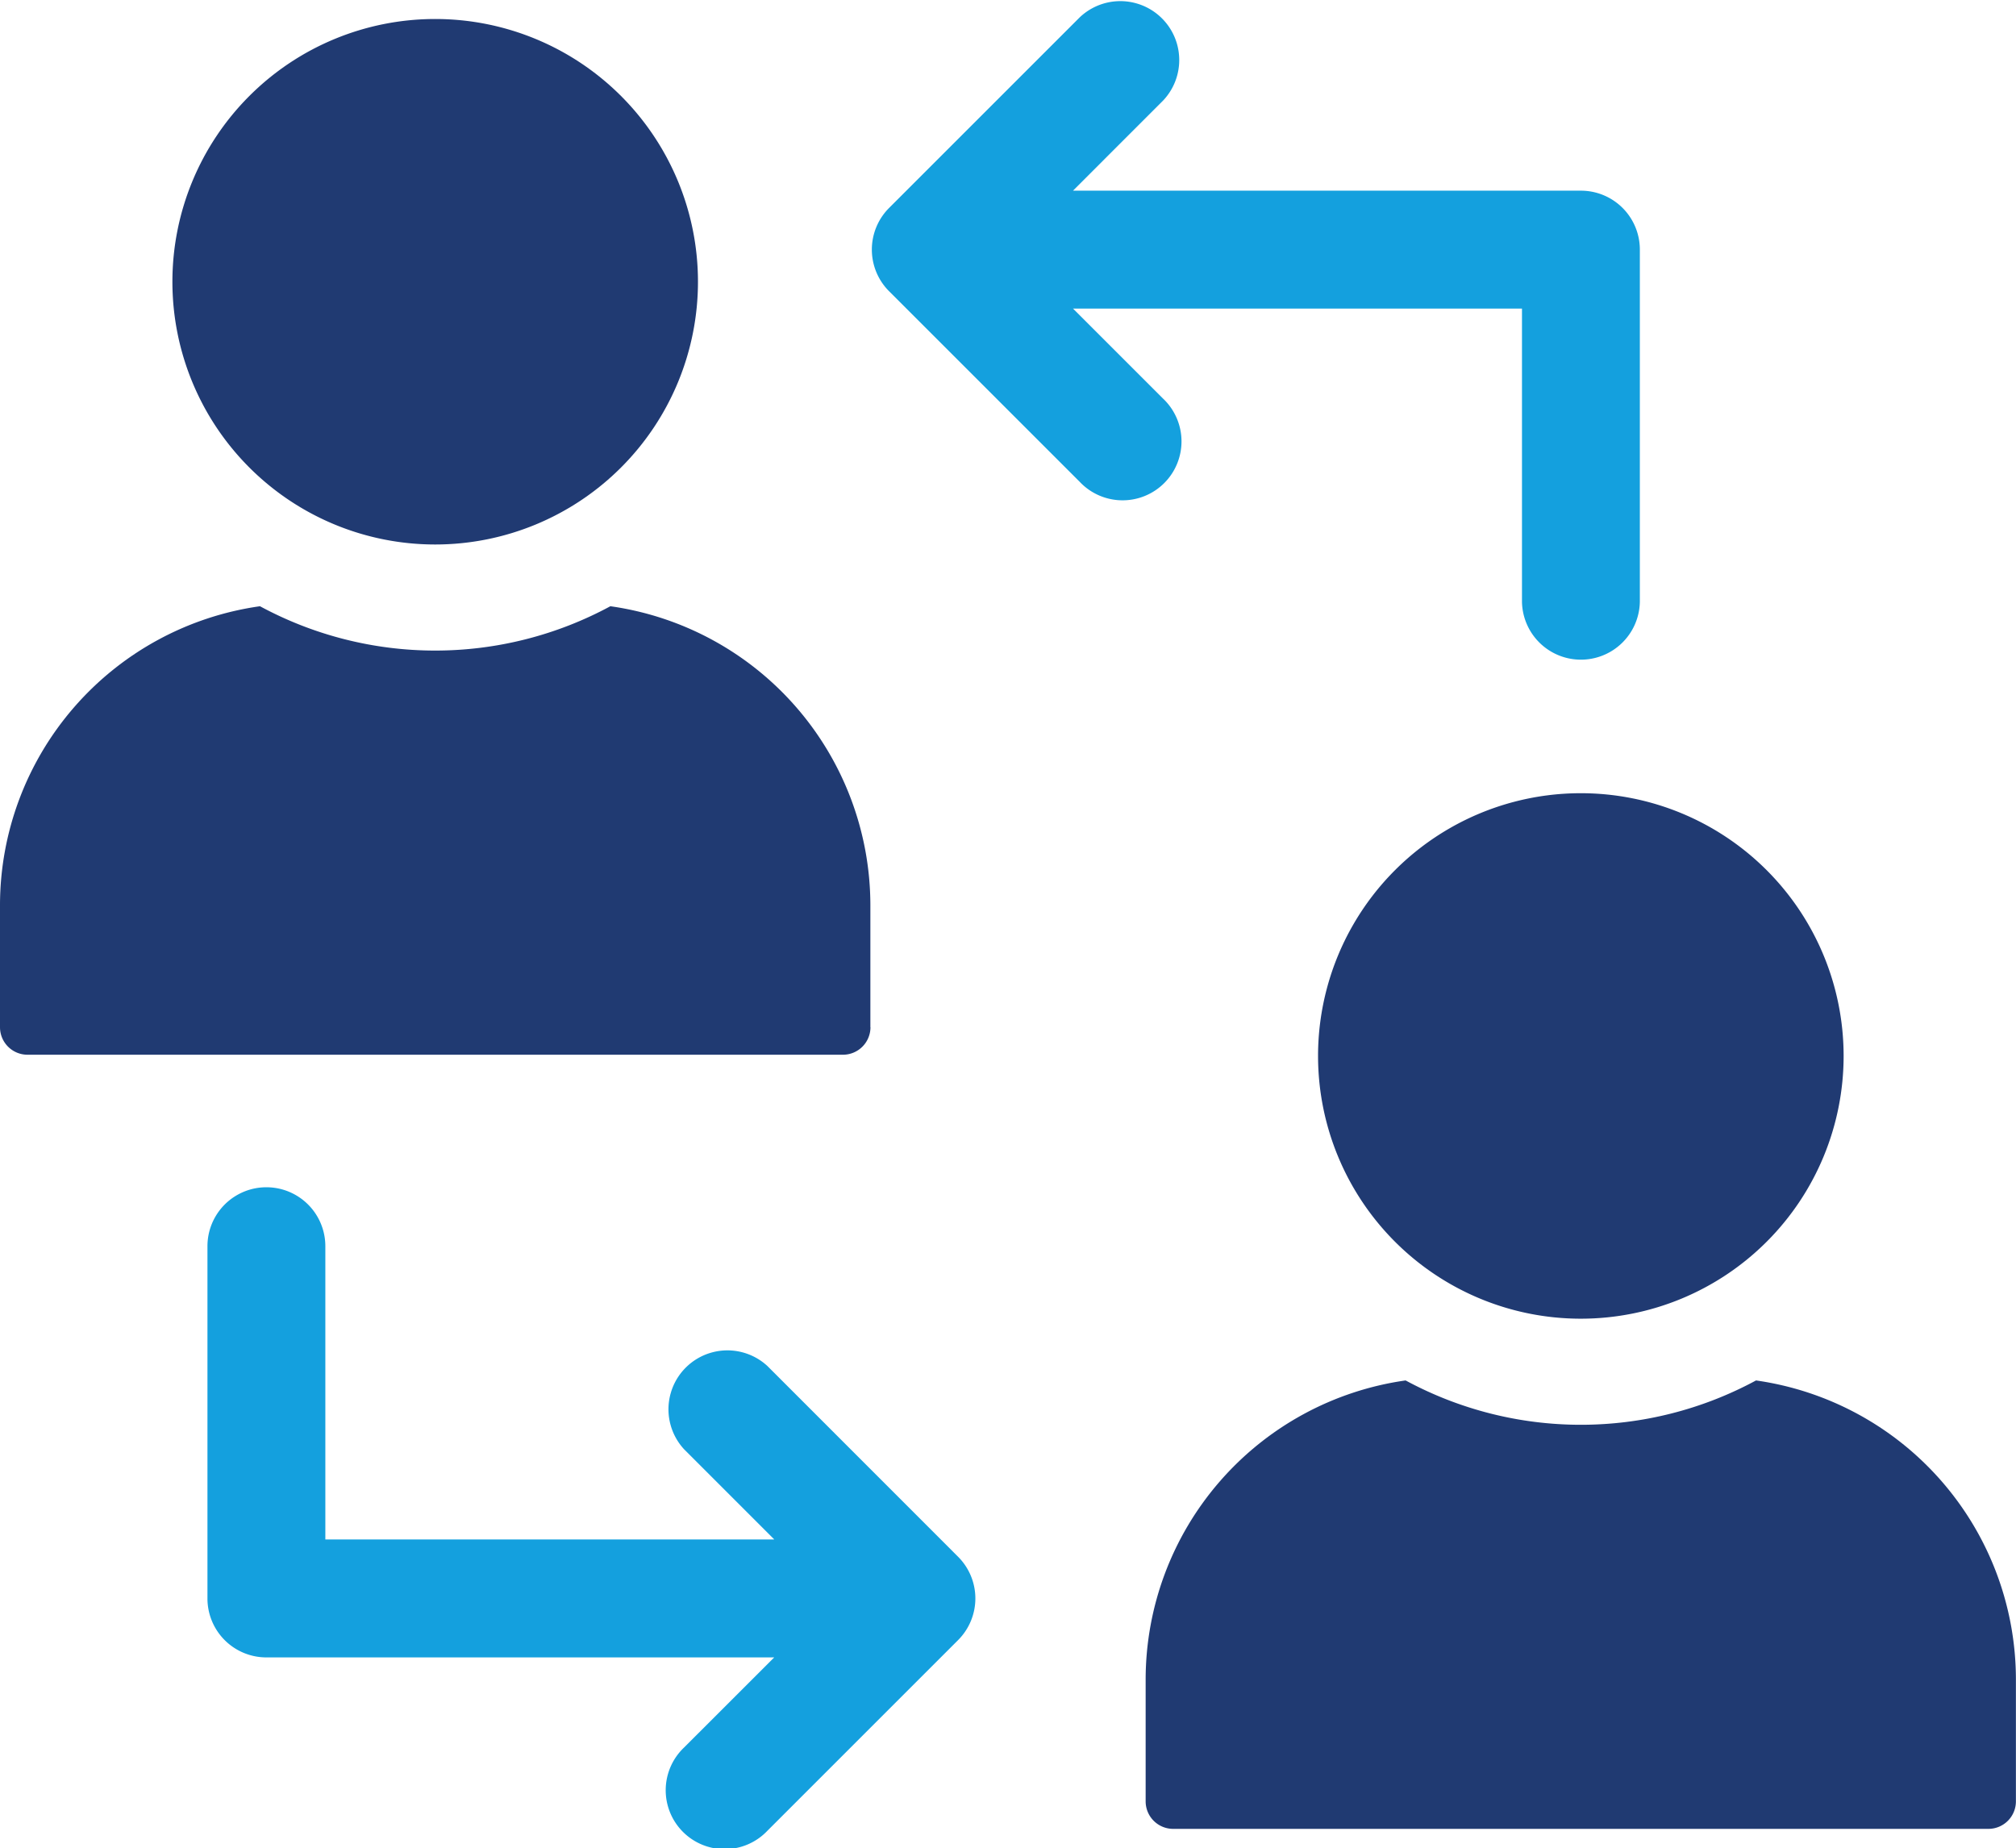
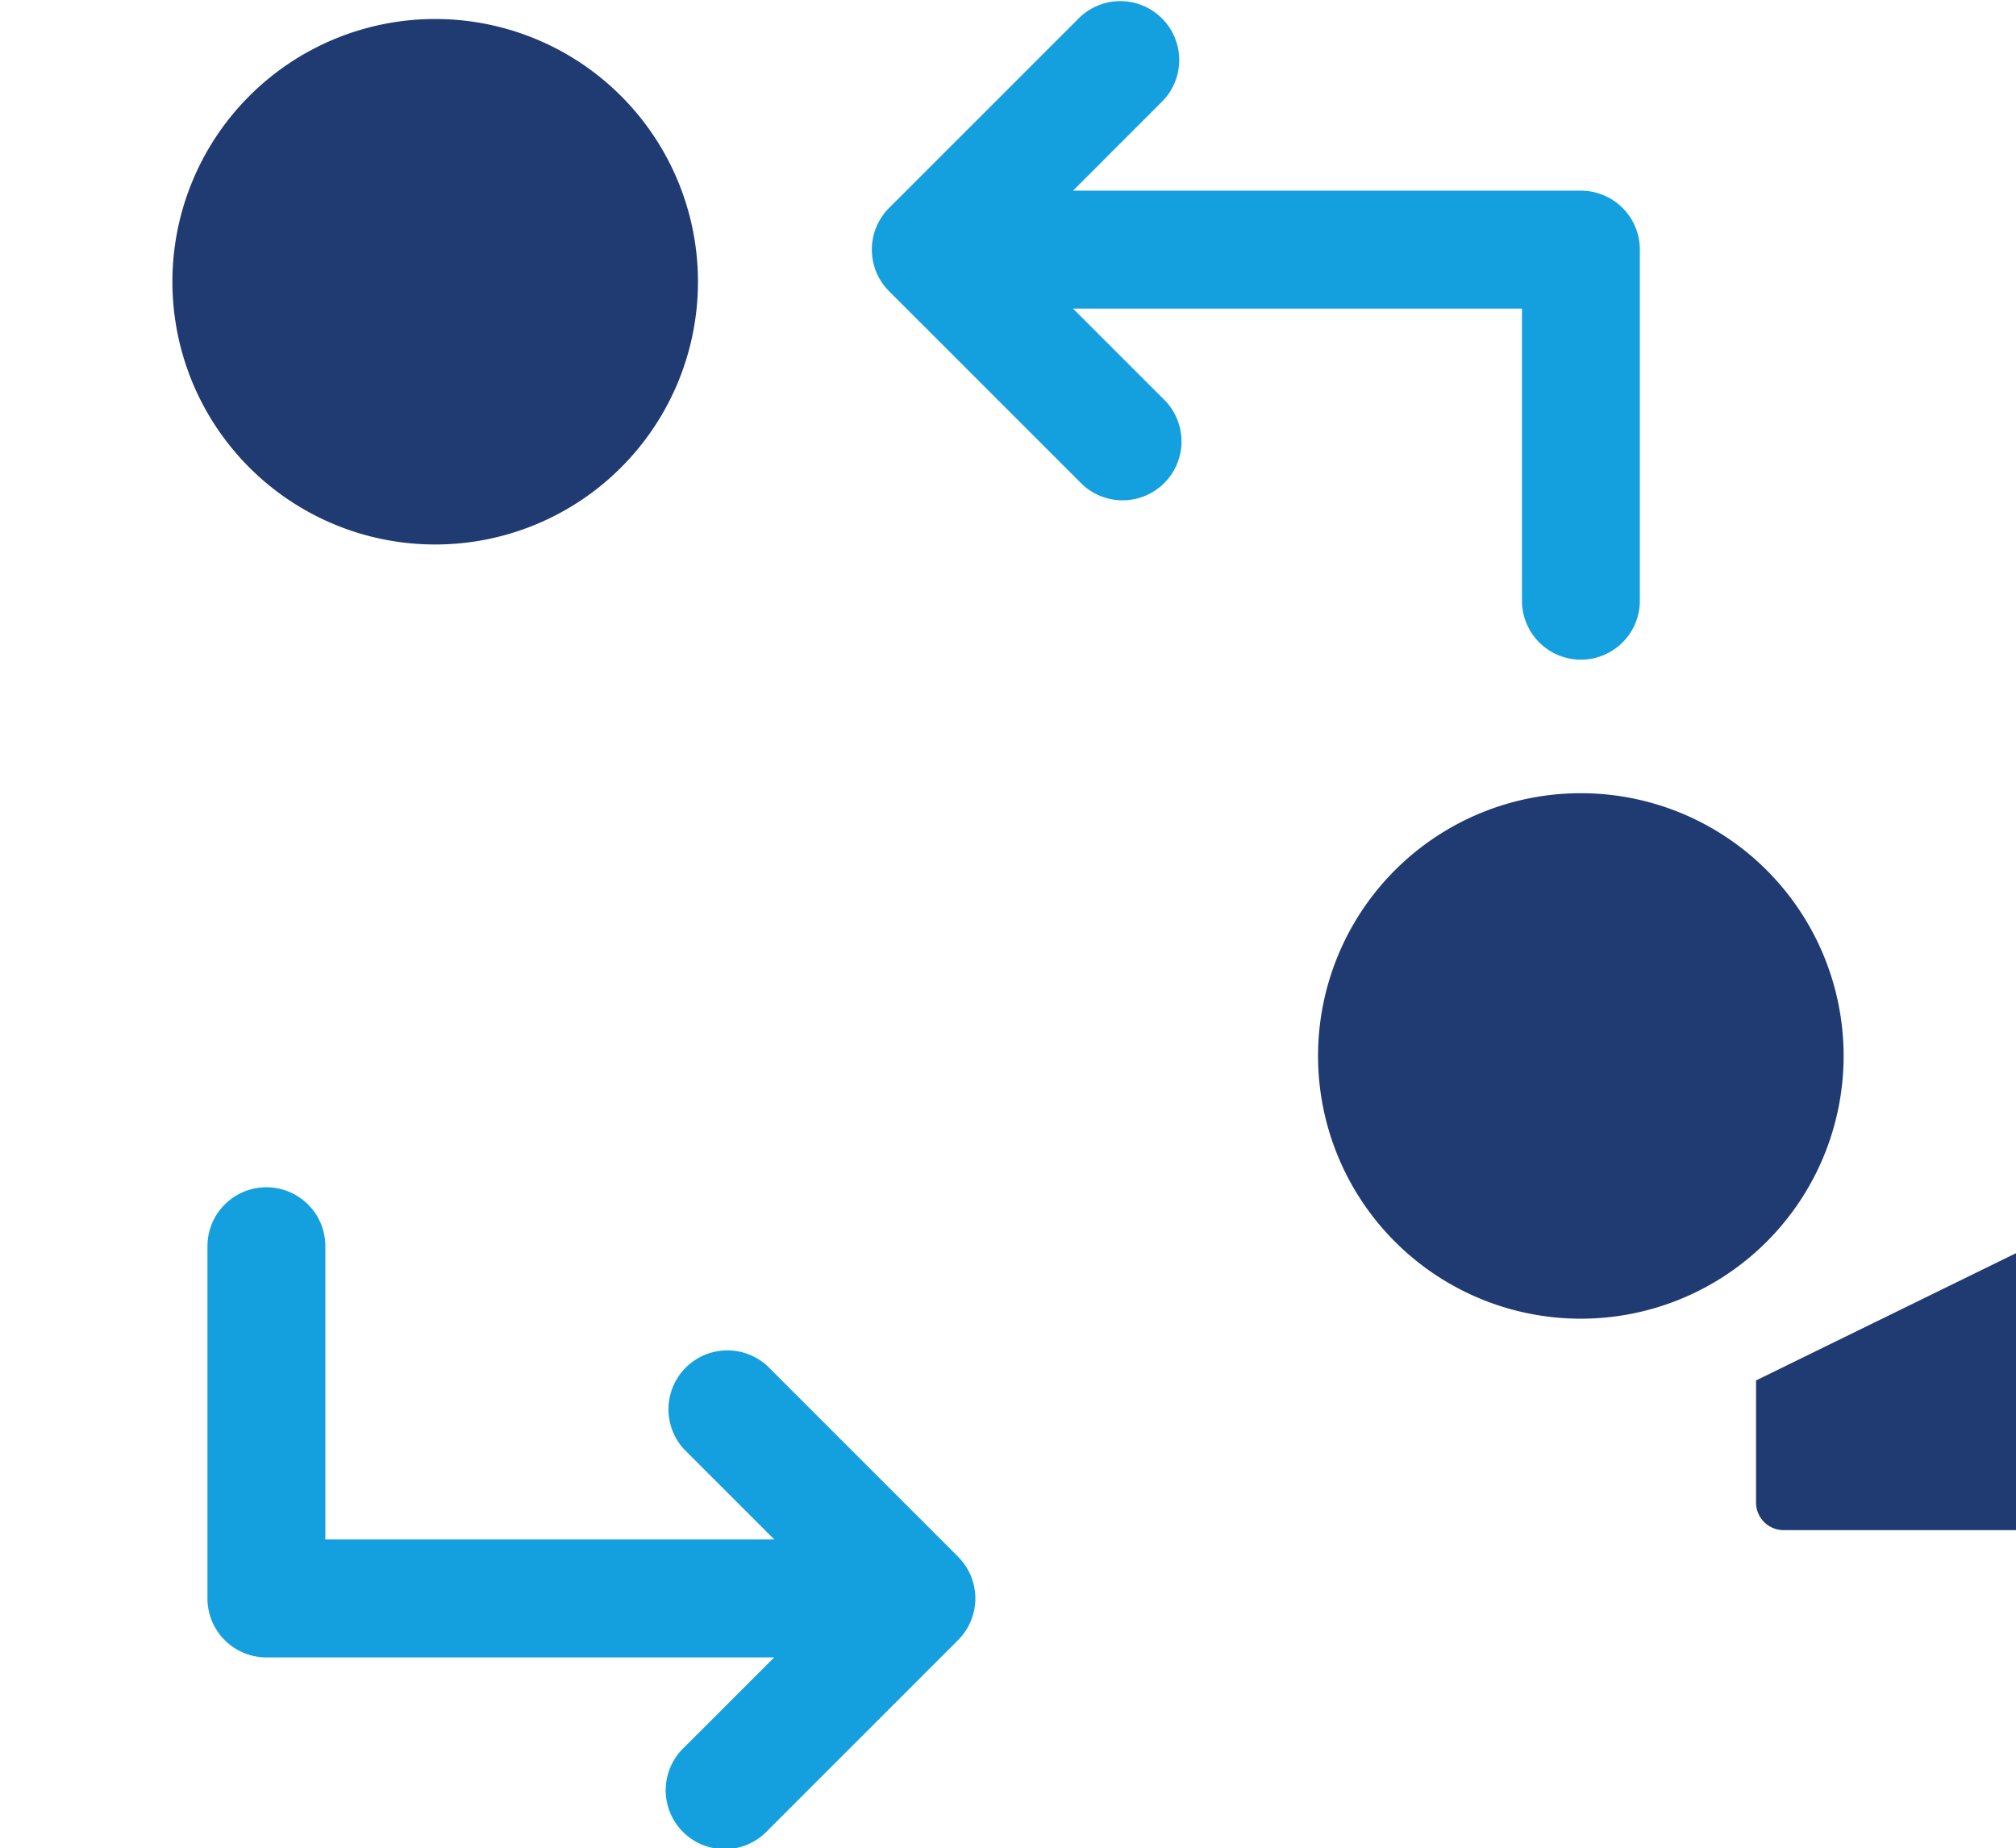
<svg xmlns="http://www.w3.org/2000/svg" height="84.319" viewBox="0 0 91.969 84.319" width="91.969">
  <clipPath id="a">
    <path d="m0 0h91.969v84.319h-91.969z" />
  </clipPath>
  <g clip-path="url(#a)">
    <g fill="#203a72">
      <path d="m36.261 26.652a11.988 11.988 0 1 0 -11.988-11.988 11.988 11.988 0 0 0 11.988 11.988" transform="translate(-16.408 -1.809)" />
-       <path d="m39.706 104.571v-5.571a13.789 13.789 0 0 0 -11.861-13.634 16.8 16.8 0 0 1 -15.985 0 13.789 13.789 0 0 0 -11.86 13.634v5.574a1.255 1.255 0 0 0 1.255 1.255h37.2a1.255 1.255 0 0 0 1.255-1.255" transform="translate(0 -57.706)" />
      <path d="m185.573 123.683a11.988 11.988 0 1 0 11.988-11.989 11.988 11.988 0 0 0 -11.988 11.989" transform="translate(-125.444 -75.503)" />
-       <path d="m189.145 194.384a16.8 16.8 0 0 1 -15.986 0 13.791 13.791 0 0 0 -11.86 13.631v5.574a1.255 1.255 0 0 0 1.255 1.255h37.2a1.255 1.255 0 0 0 1.246-1.255v-5.574a13.79 13.79 0 0 0 -11.86-13.631" transform="translate(-109.035 -131.4)" />
+       <path d="m189.145 194.384v5.574a1.255 1.255 0 0 0 1.255 1.255h37.2a1.255 1.255 0 0 0 1.246-1.255v-5.574a13.79 13.79 0 0 0 -11.86-13.631" transform="translate(-109.035 -131.4)" />
    </g>
    <g fill="#14a0de">
      <path d="m136.028 18.189-4.11-4.11h20.482v13.382a2.689 2.689 0 0 0 5.377 0v-16.07a2.688 2.688 0 0 0 -2.692-2.691h-23.168l4.111-4.112a2.688 2.688 0 0 0 -3.8-3.8l-8.7 8.7a2.688 2.688 0 0 0 0 3.8l8.7 8.7a2.688 2.688 0 1 0 3.8-3.8" transform="translate(-82.968)" />
      <path d="m54.755 175.341a2.689 2.689 0 0 0 -3.8 3.8l4.111 4.112h-20.48v-13.381a2.689 2.689 0 1 0 -5.378 0v16.073a2.688 2.688 0 0 0 2.689 2.689h23.166l-4.11 4.109a2.688 2.688 0 1 0 3.8 3.8l8.7-8.7a2.688 2.688 0 0 0 0-3.8z" transform="translate(-19.744 -113.013)" />
    </g>
  </g>
</svg>